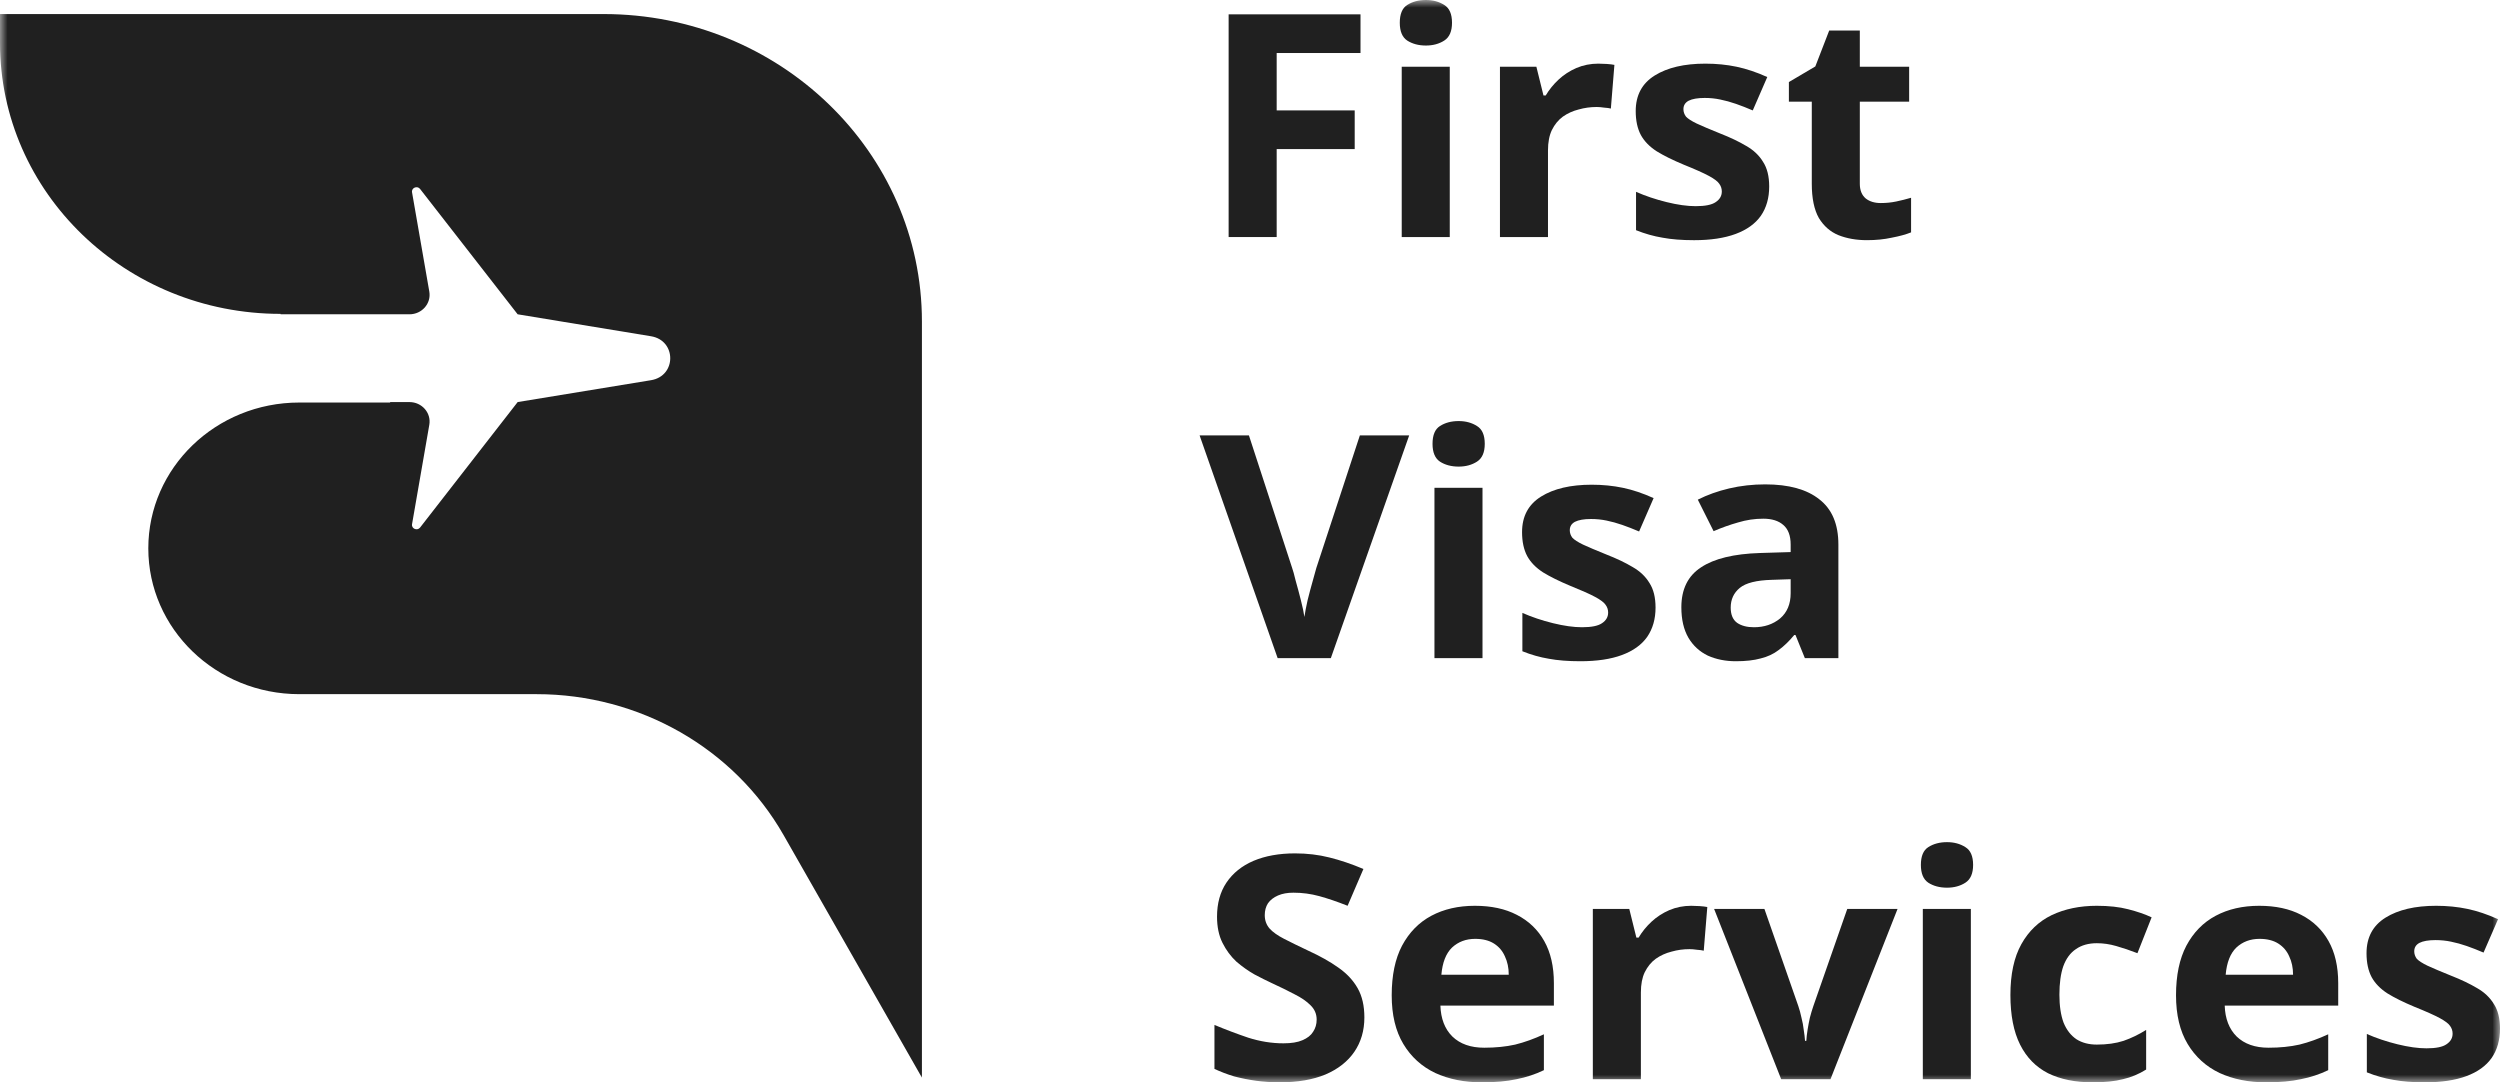
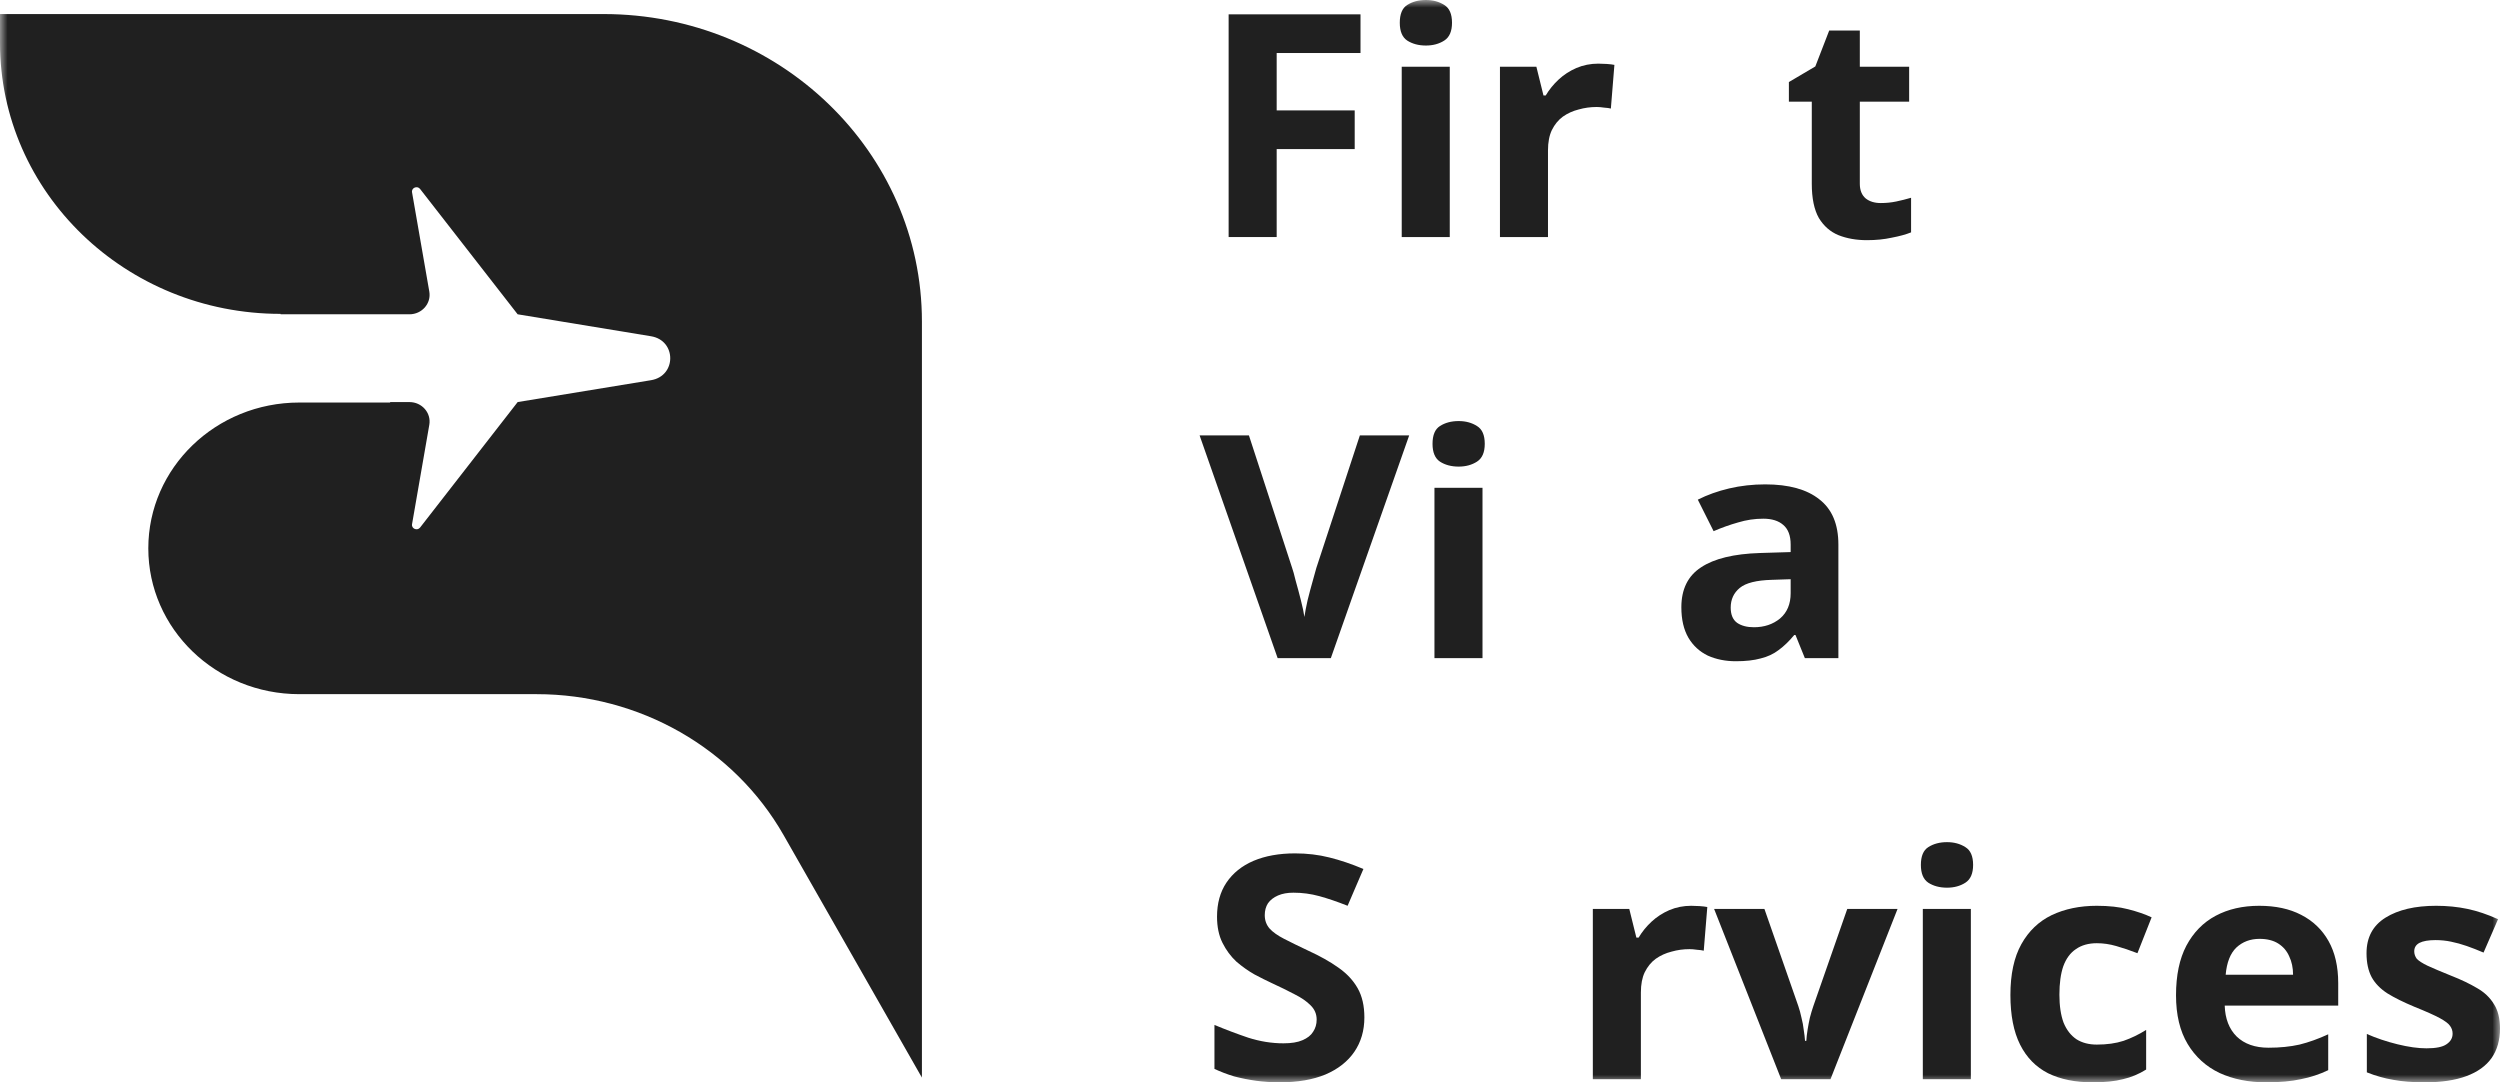
<svg xmlns="http://www.w3.org/2000/svg" width="164" height="71" viewBox="0 0 164 71" fill="none">
  <g clip-path="url(#clip0_141_125)">
    <mask id="mask0_141_125" style="mask-type:luminance" maskUnits="userSpaceOnUse" x="0" y="0" width="164" height="71">
      <path d="M164 0H0V71H164V0Z" fill="white" />
    </mask>
    <g mask="url(#mask0_141_125)">
      <path d="M18.406 20.62V20.59C8.241 20.59 0 12.632 0 2.815V0.922H39.589C51.126 0.922 60.478 9.953 60.478 21.094V70.693L51.403 54.781C48.151 49.079 41.944 45.537 35.203 45.537H19.634C14.164 45.537 9.729 41.254 9.729 35.971C9.729 30.688 14.164 26.406 19.634 26.406H25.594V26.376H26.859C27.677 26.376 28.298 27.085 28.163 27.864L27.03 34.386C26.978 34.682 27.372 34.846 27.559 34.605L33.959 26.375L42.707 24.941C44.388 24.666 44.388 22.334 42.707 22.058L33.958 20.618L27.558 12.396C27.371 12.157 26.978 12.32 27.03 12.616L28.163 19.13C28.298 19.909 27.677 20.618 26.859 20.618H18.407L18.406 20.62Z" fill="#202020" />
      <path d="M83.75 15.55H80.598V0.941H89.249V3.478H83.75V7.243H88.868V9.78H83.75V15.55Z" fill="#202020" />
      <path d="M95.104 4.379V15.55H91.953V4.379H95.104ZM93.539 0C94.004 0 94.407 0.109 94.745 0.327C95.083 0.532 95.252 0.921 95.252 1.494C95.252 2.053 95.083 2.442 94.745 2.66C94.407 2.878 94.004 2.987 93.539 2.987C93.06 2.987 92.651 2.878 92.312 2.66C91.988 2.442 91.826 2.053 91.826 1.494C91.826 0.921 91.988 0.532 92.312 0.327C92.651 0.109 93.06 0 93.539 0Z" fill="#202020" />
      <path d="M104.848 4.175C105.003 4.175 105.186 4.181 105.398 4.195C105.609 4.209 105.778 4.229 105.905 4.256L105.673 7.121C105.574 7.094 105.426 7.073 105.228 7.06C105.045 7.032 104.883 7.019 104.742 7.019C104.333 7.019 103.938 7.073 103.558 7.182C103.177 7.278 102.831 7.435 102.521 7.653C102.225 7.871 101.985 8.164 101.802 8.533C101.633 8.887 101.548 9.331 101.548 9.863V15.551H98.397V4.379H100.787L101.252 6.262H101.4C101.626 5.88 101.908 5.532 102.246 5.218C102.584 4.904 102.972 4.652 103.41 4.461C103.861 4.27 104.34 4.175 104.848 4.175Z" fill="#202020" />
-       <path d="M116.059 12.236C116.059 12.986 115.877 13.628 115.51 14.16C115.143 14.678 114.593 15.073 113.86 15.346C113.127 15.619 112.217 15.756 111.132 15.756C110.328 15.756 109.637 15.701 109.059 15.592C108.481 15.496 107.903 15.333 107.324 15.101V12.584C107.945 12.857 108.615 13.082 109.334 13.259C110.053 13.437 110.688 13.525 111.237 13.525C111.858 13.525 112.295 13.437 112.549 13.259C112.817 13.082 112.951 12.85 112.951 12.564C112.951 12.373 112.894 12.202 112.781 12.052C112.683 11.902 112.457 11.732 112.105 11.541C111.752 11.35 111.202 11.104 110.455 10.804C109.735 10.504 109.143 10.211 108.678 9.924C108.213 9.624 107.867 9.269 107.642 8.86C107.416 8.437 107.303 7.912 107.303 7.285C107.303 6.248 107.719 5.47 108.551 4.952C109.383 4.434 110.49 4.175 111.872 4.175C112.591 4.175 113.275 4.243 113.923 4.379C114.572 4.516 115.242 4.741 115.933 5.054L114.981 7.244C114.6 7.08 114.234 6.937 113.881 6.814C113.529 6.691 113.183 6.596 112.845 6.528C112.52 6.459 112.182 6.425 111.829 6.425C111.364 6.425 111.012 6.487 110.772 6.609C110.547 6.732 110.433 6.916 110.433 7.162C110.433 7.339 110.49 7.503 110.603 7.653C110.73 7.789 110.962 7.939 111.301 8.103C111.653 8.267 112.168 8.485 112.845 8.758C113.507 9.017 114.079 9.29 114.558 9.576C115.037 9.849 115.404 10.197 115.658 10.62C115.926 11.029 116.059 11.568 116.059 12.236Z" fill="#202020" />
      <path d="M123.379 13.32C123.732 13.32 124.07 13.286 124.394 13.218C124.719 13.15 125.043 13.068 125.367 12.973V15.244C125.029 15.38 124.606 15.496 124.098 15.592C123.605 15.701 123.062 15.755 122.47 15.755C121.779 15.755 121.158 15.646 120.608 15.428C120.073 15.21 119.643 14.835 119.318 14.303C119.008 13.757 118.853 13.007 118.853 12.052V6.671H117.351V5.382L119.085 4.359L119.995 2.005H122.004V4.379H125.24V6.671H122.004V12.052C122.004 12.475 122.131 12.795 122.385 13.014C122.639 13.218 122.97 13.32 123.379 13.32Z" fill="#202020" />
      <path d="M92.442 28.564L87.303 43.173H83.813L78.694 28.564H81.93L84.765 37.26C84.821 37.41 84.898 37.689 84.997 38.099C85.11 38.494 85.223 38.917 85.336 39.367C85.448 39.804 85.526 40.172 85.569 40.472C85.611 40.172 85.681 39.804 85.78 39.367C85.893 38.917 86.005 38.494 86.118 38.099C86.231 37.689 86.308 37.41 86.351 37.26L89.206 28.564H92.442Z" fill="#202020" />
      <path d="M97.252 32V43.172H94.1V32H97.252ZM95.687 27.622C96.152 27.622 96.554 27.731 96.892 27.949C97.231 28.154 97.4 28.543 97.4 29.116C97.4 29.675 97.231 30.064 96.892 30.282C96.554 30.5 96.152 30.609 95.687 30.609C95.207 30.609 94.798 30.5 94.46 30.282C94.136 30.064 93.974 29.675 93.974 29.116C93.974 28.543 94.136 28.154 94.46 27.949C94.798 27.731 95.207 27.622 95.687 27.622Z" fill="#202020" />
-       <path d="M108.604 39.858C108.604 40.608 108.42 41.249 108.054 41.781C107.687 42.3 107.137 42.695 106.404 42.968C105.671 43.241 104.761 43.377 103.675 43.377C102.872 43.377 102.181 43.323 101.603 43.214C101.024 43.118 100.446 42.955 99.868 42.722V40.206C100.489 40.479 101.158 40.704 101.878 40.881C102.597 41.058 103.231 41.147 103.781 41.147C104.402 41.147 104.839 41.058 105.093 40.881C105.36 40.704 105.494 40.472 105.494 40.185C105.494 39.994 105.438 39.824 105.325 39.674C105.227 39.524 105.001 39.353 104.648 39.162C104.296 38.971 103.746 38.726 102.999 38.426C102.28 38.126 101.687 37.832 101.222 37.546C100.757 37.246 100.411 36.891 100.186 36.482C99.96 36.059 99.847 35.534 99.847 34.906C99.847 33.87 100.263 33.092 101.095 32.574C101.927 32.056 103.034 31.797 104.416 31.797C105.135 31.797 105.819 31.865 106.468 32.001C107.116 32.137 107.786 32.363 108.477 32.676L107.525 34.865C107.144 34.702 106.778 34.559 106.425 34.436C106.072 34.313 105.727 34.218 105.389 34.149C105.064 34.081 104.726 34.047 104.373 34.047C103.908 34.047 103.556 34.108 103.316 34.231C103.09 34.354 102.978 34.538 102.978 34.784C102.978 34.961 103.034 35.125 103.147 35.275C103.274 35.411 103.506 35.561 103.845 35.725C104.197 35.889 104.712 36.107 105.389 36.38C106.051 36.639 106.623 36.911 107.102 37.198C107.581 37.471 107.948 37.819 108.202 38.241C108.47 38.651 108.604 39.19 108.604 39.858Z" fill="#202020" />
      <path d="M115.797 31.775C117.348 31.775 118.532 32.103 119.35 32.758C120.182 33.399 120.598 34.388 120.598 35.724V43.172H118.398L117.785 41.658H117.7C117.376 42.054 117.037 42.381 116.685 42.64C116.347 42.899 115.952 43.084 115.501 43.193C115.063 43.316 114.521 43.377 113.872 43.377C113.195 43.377 112.582 43.254 112.032 43.008C111.496 42.749 111.073 42.361 110.763 41.842C110.453 41.31 110.297 40.642 110.297 39.837C110.297 38.651 110.728 37.778 111.588 37.218C112.448 36.645 113.738 36.331 115.458 36.277L117.467 36.216V35.724C117.467 35.138 117.305 34.708 116.981 34.435C116.671 34.163 116.234 34.026 115.67 34.026C115.106 34.026 114.556 34.108 114.02 34.272C113.484 34.422 112.949 34.613 112.412 34.845L111.376 32.778C111.997 32.464 112.68 32.219 113.428 32.042C114.189 31.864 114.979 31.775 115.797 31.775ZM116.241 38.037C115.226 38.064 114.521 38.241 114.126 38.569C113.731 38.896 113.534 39.326 113.534 39.858C113.534 40.321 113.675 40.656 113.957 40.86C114.239 41.051 114.605 41.147 115.056 41.147C115.733 41.147 116.304 40.956 116.77 40.574C117.235 40.178 117.467 39.626 117.467 38.916V37.996L116.241 38.037Z" fill="#202020" />
      <path d="M89.503 66.744C89.503 67.603 89.284 68.354 88.847 68.995C88.41 69.636 87.775 70.134 86.944 70.489C86.126 70.829 85.125 71 83.94 71C83.419 71 82.904 70.966 82.396 70.898C81.903 70.829 81.423 70.734 80.958 70.611C80.507 70.475 80.077 70.311 79.668 70.12V67.235C80.387 67.535 81.127 67.815 81.889 68.074C82.664 68.32 83.433 68.442 84.194 68.442C84.716 68.442 85.132 68.374 85.442 68.238C85.766 68.101 85.999 67.917 86.14 67.685C86.295 67.453 86.373 67.188 86.373 66.887C86.373 66.519 86.239 66.205 85.971 65.946C85.717 65.687 85.371 65.448 84.934 65.23C84.497 64.998 83.997 64.753 83.433 64.493C83.08 64.33 82.7 64.139 82.29 63.921C81.882 63.689 81.487 63.409 81.106 63.082C80.74 62.741 80.436 62.331 80.197 61.854C79.957 61.377 79.837 60.804 79.837 60.135C79.837 59.262 80.042 58.519 80.451 57.905C80.873 57.277 81.466 56.8 82.227 56.473C83.002 56.145 83.912 55.982 84.956 55.982C85.745 55.982 86.492 56.07 87.198 56.248C87.916 56.425 88.664 56.677 89.44 57.005L88.403 59.419C87.712 59.146 87.092 58.935 86.542 58.785C85.992 58.635 85.428 58.56 84.85 58.56C84.455 58.56 84.117 58.621 83.835 58.744C83.553 58.867 83.334 59.037 83.179 59.255C83.038 59.474 82.968 59.733 82.968 60.033C82.968 60.374 83.073 60.667 83.285 60.913C83.496 61.145 83.813 61.37 84.236 61.588C84.659 61.806 85.188 62.065 85.823 62.365C86.598 62.72 87.254 63.088 87.79 63.47C88.34 63.852 88.763 64.302 89.059 64.821C89.355 65.339 89.503 65.98 89.503 66.744Z" fill="#202020" />
-       <path d="M96.753 59.42C97.825 59.42 98.741 59.617 99.503 60.013C100.278 60.409 100.878 60.982 101.301 61.732C101.724 62.482 101.935 63.403 101.935 64.494V65.967H94.49C94.518 66.827 94.779 67.502 95.273 67.993C95.78 68.484 96.478 68.73 97.366 68.73C98.114 68.73 98.79 68.661 99.397 68.525C100.003 68.375 100.631 68.15 101.279 67.85V70.203C100.715 70.475 100.116 70.673 99.482 70.796C98.861 70.932 98.107 71.001 97.218 71.001C96.062 71.001 95.04 70.796 94.152 70.387C93.263 69.964 92.565 69.329 92.058 68.484C91.55 67.638 91.296 66.574 91.296 65.292C91.296 63.982 91.522 62.898 91.973 62.039C92.439 61.166 93.08 60.511 93.898 60.074C94.716 59.638 95.667 59.42 96.753 59.42ZM96.774 61.589C96.168 61.589 95.66 61.78 95.251 62.161C94.857 62.543 94.624 63.137 94.554 63.942H98.974C98.974 63.492 98.889 63.089 98.72 62.734C98.565 62.38 98.326 62.1 98.001 61.895C97.677 61.691 97.268 61.589 96.774 61.589Z" fill="#202020" />
      <path d="M110.941 59.42C111.096 59.42 111.28 59.426 111.491 59.44C111.703 59.454 111.872 59.474 111.999 59.501L111.766 62.366C111.667 62.339 111.519 62.318 111.322 62.305C111.139 62.278 110.977 62.264 110.836 62.264C110.426 62.264 110.032 62.318 109.651 62.427C109.27 62.523 108.925 62.68 108.615 62.898C108.318 63.116 108.079 63.41 107.895 63.778C107.726 64.132 107.642 64.576 107.642 65.108V70.796H104.49V59.624H106.88L107.346 61.507H107.494C107.719 61.125 108.001 60.777 108.34 60.463C108.678 60.149 109.066 59.897 109.503 59.706C109.954 59.515 110.433 59.42 110.941 59.42Z" fill="#202020" />
      <path d="M116.845 70.795L112.445 59.624H115.745L117.966 65.987C118.05 66.233 118.121 66.492 118.177 66.764C118.248 67.037 118.297 67.303 118.325 67.562C118.367 67.822 118.396 68.06 118.41 68.279H118.494C118.508 68.047 118.537 67.801 118.579 67.542C118.621 67.283 118.67 67.024 118.727 66.764C118.797 66.492 118.875 66.233 118.96 65.987L121.181 59.624H124.48L120.08 70.795H116.845Z" fill="#202020" />
      <path d="M129.288 59.624V70.795H126.137V59.624H129.288ZM127.723 55.245C128.188 55.245 128.59 55.354 128.929 55.572C129.267 55.777 129.436 56.166 129.436 56.739C129.436 57.298 129.267 57.687 128.929 57.905C128.59 58.123 128.188 58.232 127.723 58.232C127.244 58.232 126.835 58.123 126.496 57.905C126.172 57.687 126.01 57.298 126.01 56.739C126.01 56.166 126.172 55.777 126.496 55.572C126.835 55.354 127.244 55.245 127.723 55.245Z" fill="#202020" />
      <path d="M137.276 71.001C136.134 71.001 135.162 70.803 134.357 70.407C133.554 69.998 132.94 69.371 132.517 68.525C132.094 67.679 131.883 66.595 131.883 65.271C131.883 63.907 132.122 62.796 132.602 61.936C133.081 61.077 133.744 60.443 134.59 60.033C135.451 59.624 136.437 59.42 137.552 59.42C138.341 59.42 139.025 59.495 139.603 59.645C140.195 59.795 140.709 59.972 141.146 60.177L140.216 62.53C139.723 62.339 139.258 62.182 138.821 62.059C138.397 61.936 137.974 61.875 137.552 61.875C137.001 61.875 136.544 62.005 136.177 62.264C135.81 62.509 135.535 62.885 135.351 63.389C135.182 63.88 135.097 64.501 135.097 65.251C135.097 65.988 135.19 66.601 135.373 67.093C135.57 67.57 135.853 67.931 136.218 68.177C136.585 68.409 137.03 68.525 137.552 68.525C138.214 68.525 138.799 68.443 139.306 68.279C139.814 68.102 140.307 67.863 140.787 67.563V70.162C140.307 70.462 139.801 70.673 139.264 70.796C138.743 70.932 138.08 71.001 137.276 71.001Z" fill="#202020" />
      <path d="M148.205 59.42C149.276 59.42 150.193 59.617 150.954 60.013C151.729 60.409 152.329 60.982 152.752 61.732C153.175 62.482 153.387 63.403 153.387 64.494V65.967H145.941C145.969 66.827 146.23 67.502 146.723 67.993C147.232 68.484 147.929 68.73 148.818 68.73C149.565 68.73 150.241 68.661 150.848 68.525C151.454 68.375 152.082 68.15 152.731 67.85V70.203C152.166 70.475 151.567 70.673 150.932 70.796C150.313 70.932 149.558 71.001 148.67 71.001C147.514 71.001 146.491 70.796 145.602 70.387C144.715 69.964 144.016 69.329 143.509 68.484C143.001 67.638 142.747 66.574 142.747 65.292C142.747 63.982 142.973 62.898 143.425 62.039C143.89 61.166 144.531 60.511 145.35 60.074C146.167 59.638 147.119 59.42 148.205 59.42ZM148.226 61.589C147.619 61.589 147.112 61.78 146.703 62.161C146.308 62.543 146.075 63.137 146.004 63.942H150.425C150.425 63.492 150.341 63.089 150.171 62.734C150.017 62.38 149.776 62.1 149.452 61.895C149.128 61.691 148.72 61.589 148.226 61.589Z" fill="#202020" />
      <path d="M164 67.481C164 68.232 163.816 68.873 163.45 69.405C163.083 69.923 162.534 70.319 161.8 70.592C161.067 70.864 160.158 71.001 159.072 71.001C158.268 71.001 157.577 70.946 156.999 70.837C156.421 70.742 155.843 70.578 155.265 70.346V67.829C155.885 68.102 156.554 68.327 157.273 68.504C157.993 68.682 158.627 68.77 159.178 68.77C159.798 68.77 160.235 68.682 160.489 68.504C160.756 68.327 160.891 68.095 160.891 67.809C160.891 67.618 160.834 67.447 160.722 67.297C160.623 67.147 160.398 66.977 160.045 66.785C159.692 66.595 159.142 66.349 158.395 66.049C157.675 65.749 157.084 65.456 156.619 65.169C156.154 64.869 155.807 64.514 155.582 64.105C155.357 63.682 155.244 63.157 155.244 62.53C155.244 61.493 155.659 60.715 156.491 60.197C157.323 59.679 158.431 59.42 159.811 59.42C160.532 59.42 161.215 59.488 161.864 59.624C162.512 59.761 163.183 59.986 163.872 60.3L162.921 62.489C162.54 62.325 162.173 62.182 161.821 62.059C161.469 61.936 161.123 61.841 160.785 61.773C160.461 61.705 160.122 61.67 159.77 61.67C159.305 61.67 158.952 61.732 158.712 61.855C158.486 61.977 158.374 62.161 158.374 62.407C158.374 62.584 158.431 62.748 158.542 62.898C158.67 63.035 158.903 63.184 159.241 63.348C159.594 63.512 160.109 63.73 160.785 64.003C161.447 64.262 162.019 64.535 162.499 64.821C162.977 65.094 163.344 65.442 163.598 65.865C163.866 66.274 164 66.813 164 67.481Z" fill="#202020" />
    </g>
  </g>
  <defs>
    <clipPath id="clip0_141_125">
      <rect width="164" height="71" fill="white" />
    </clipPath>
  </defs>
</svg>